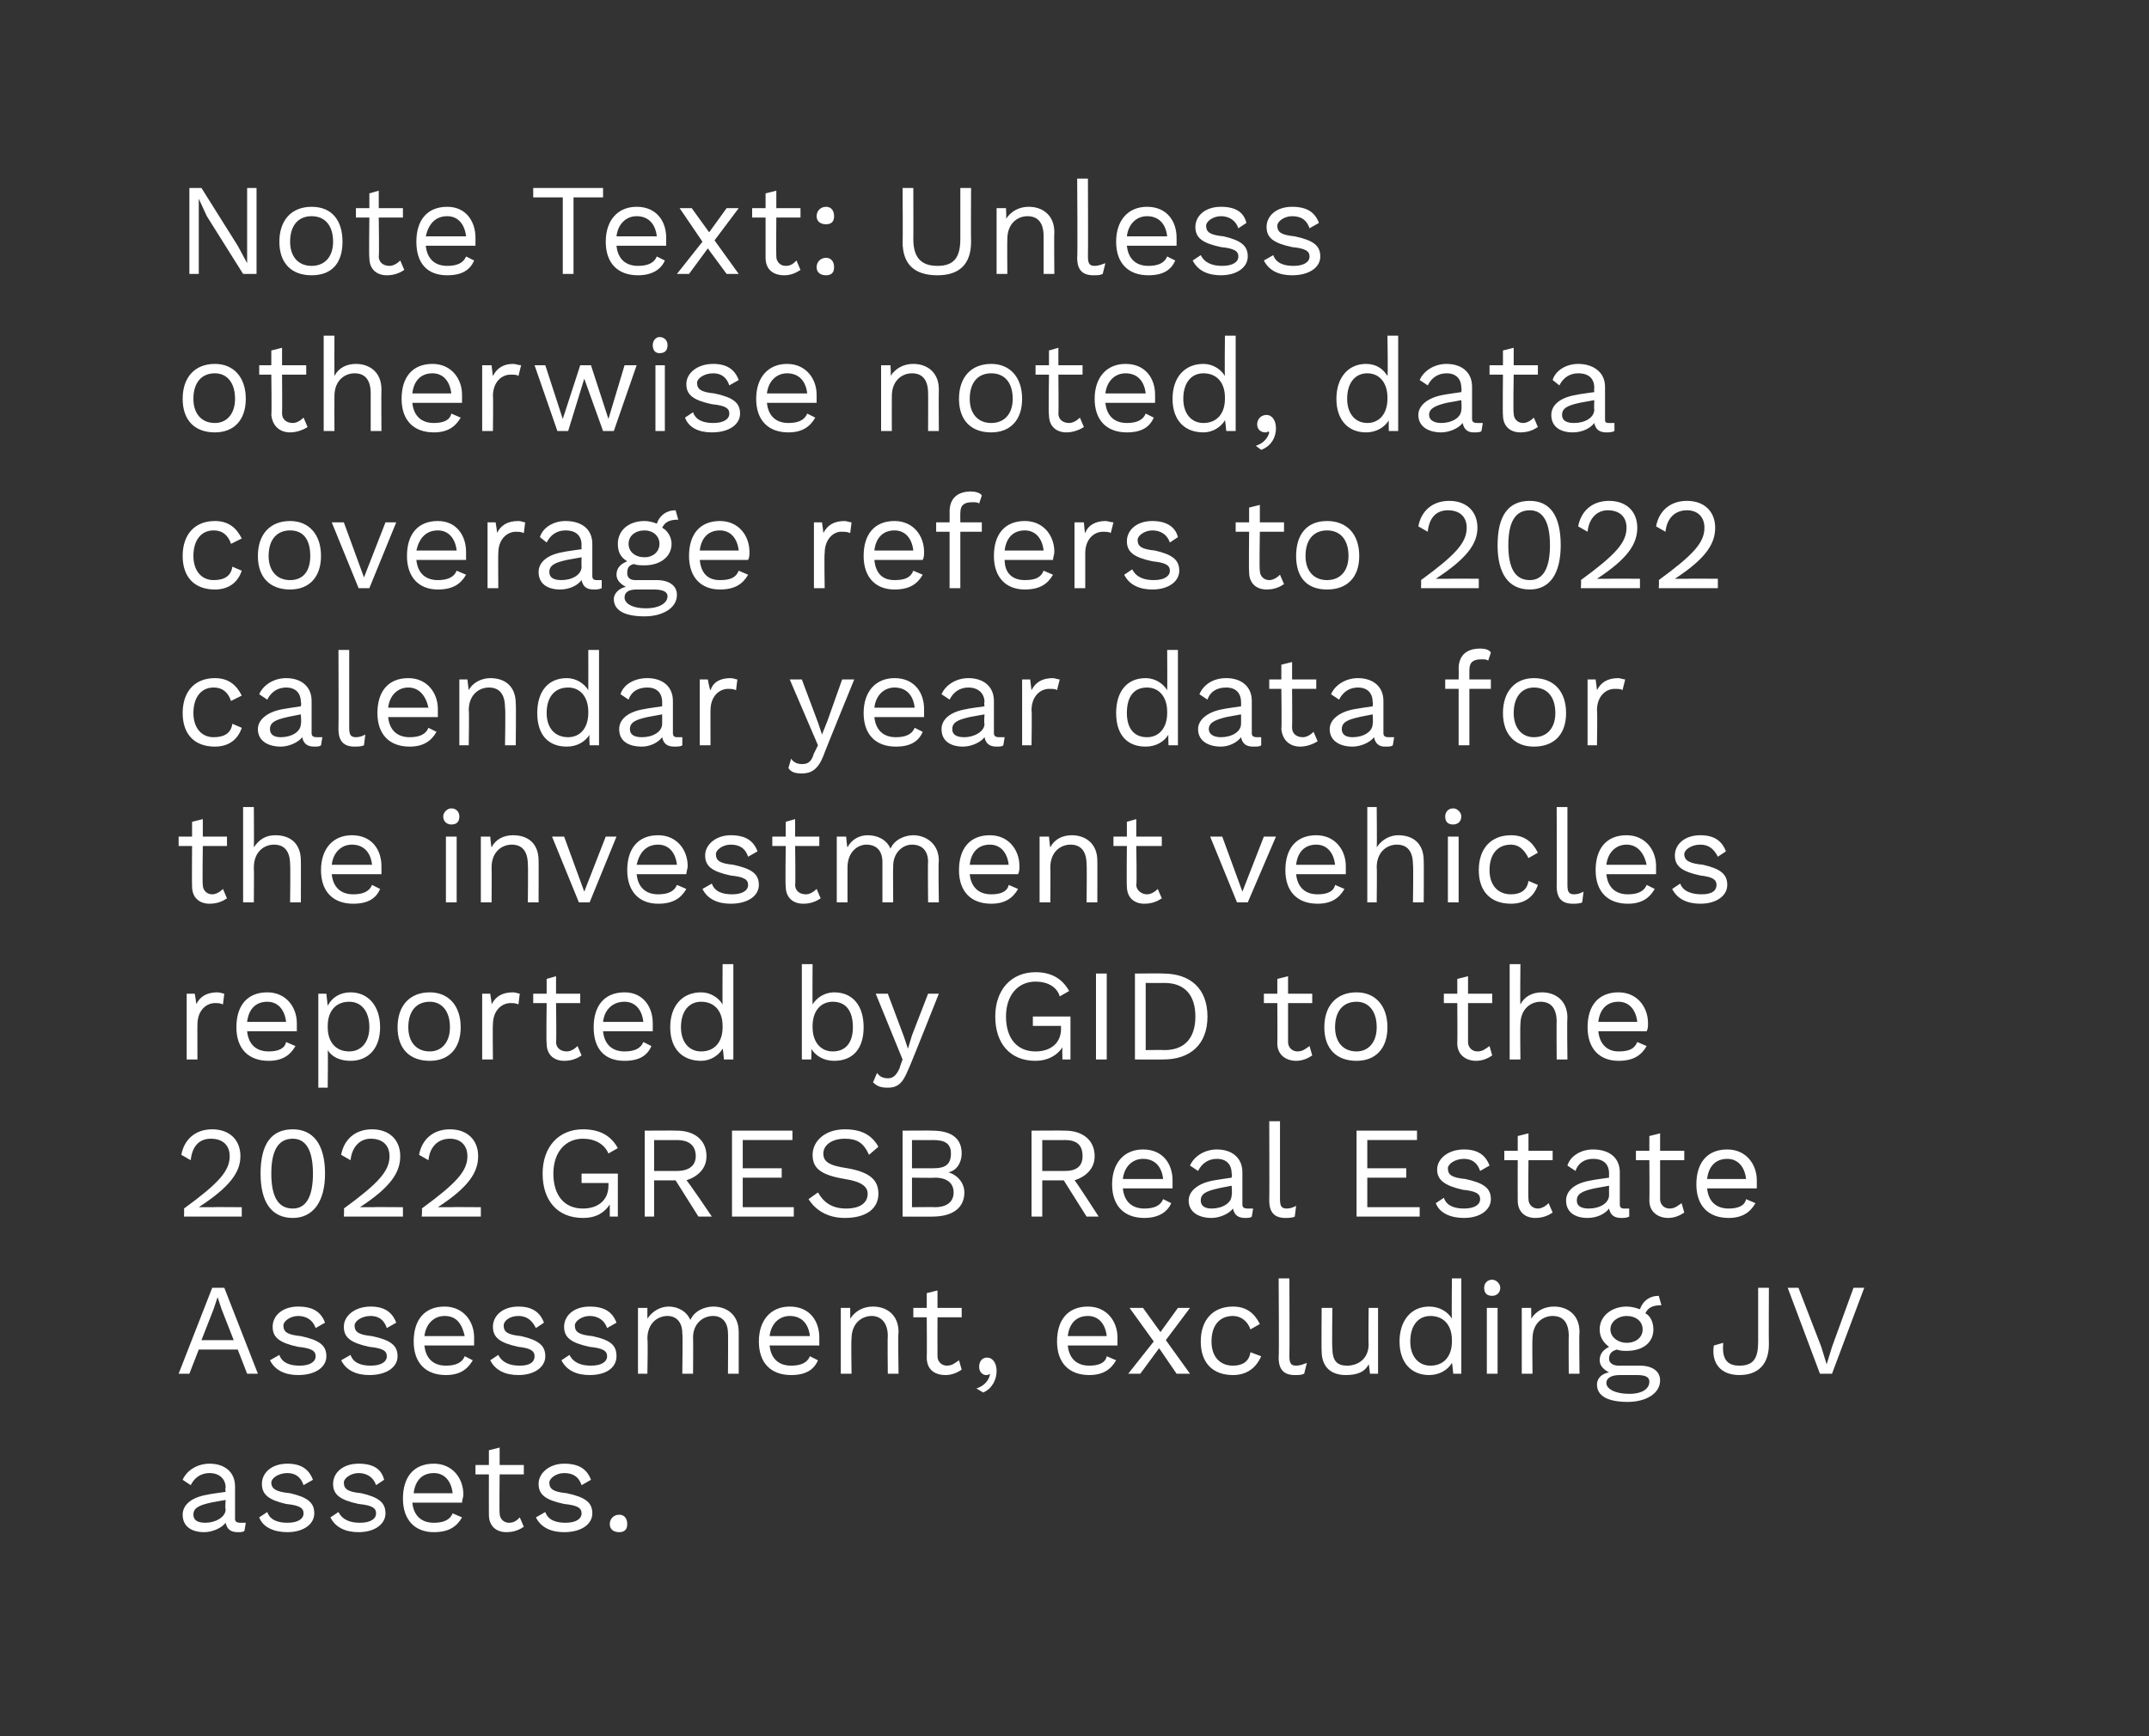
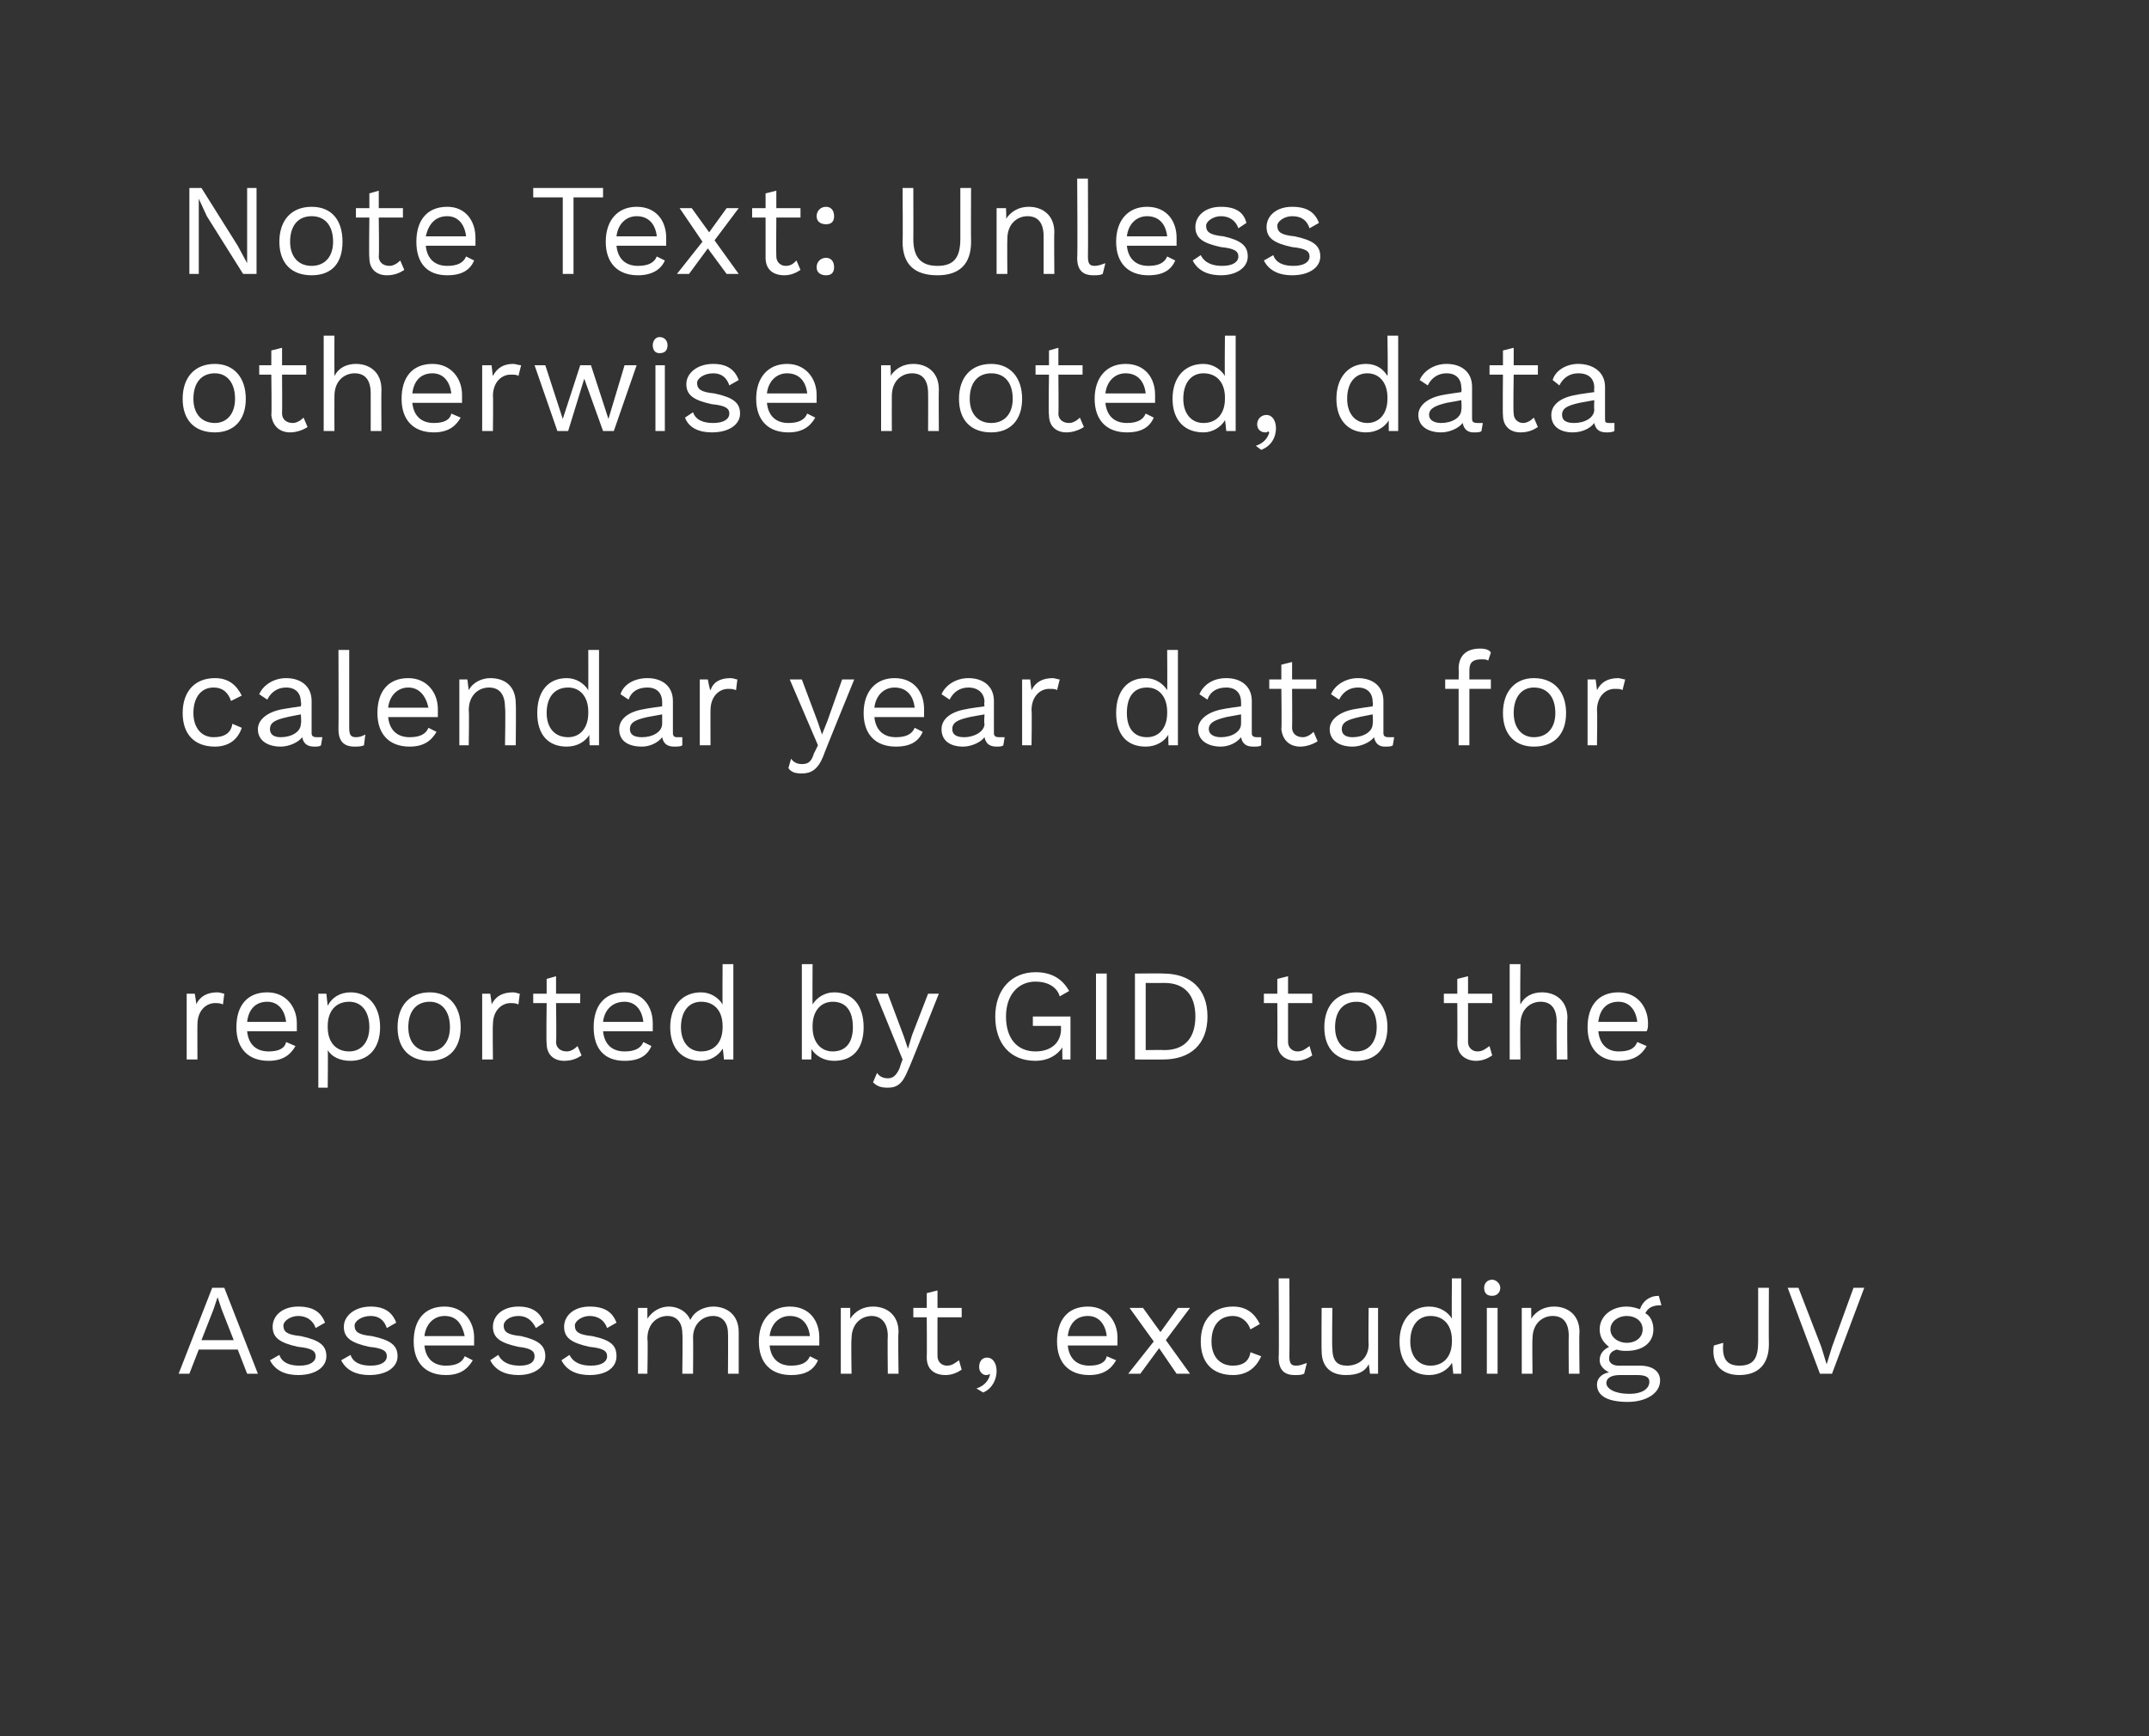
<svg xmlns="http://www.w3.org/2000/svg" version="1.1" width="160px" height="129.3px" viewBox="0 0 160 129.3">
  <rect x="0" y="0" width="160" height="129.3" fill="#333333" stroke="none" />
  <desc>Note Text: Unless otherwise noted, data coverage refers to 2022 calendar year data for the investment vehicles report...</desc>
  <defs />
  <g id="Polygon31385">
-     <path d="m18.3 113.4c0 0-.1.6-.1.6c-.1.1-.3.1-.5.1c-.5 0-.8-.2-.9-.7c-.3.4-1 .7-1.6.7c-.9 0-1.6-.4-1.6-1.3c0-.7.6-1.3 1.9-1.5c-.04-.02 1.3-.2 1.3-.2c0 0-.05-.31 0-.3c0-.7-.5-1.1-1.2-1.1c-.6 0-1.1.3-1.4.9c0 0-.6-.4-.6-.4c.3-.7 1.1-1.2 2-1.2c1.1 0 1.9.6 1.9 1.7c0 0 0 2.4 0 2.4c0 .2.1.3.4.3c.1 0 .3 0 .4 0zm-1.5-1c-.05-.03 0-.7 0-.7c0 0-1.14.2-1.1.2c-.9.2-1.3.4-1.3.9c0 .4.3.6.9.6c.7 0 1.5-.4 1.5-1zm2.5.6c0 0 .6-.4.6-.4c.2.6.8.8 1.5.8c.8 0 1.2-.3 1.2-.7c0-.4-.3-.6-1.3-.7c-1.3-.3-1.8-.7-1.8-1.5c0-.8.7-1.5 1.9-1.5c1 0 1.6.4 1.9 1.2c0 0-.7.4-.7.4c-.2-.6-.6-.9-1.2-.9c-.7 0-1.2.4-1.2.7c0 .5.4.7 1.4.8c1.3.3 1.8.7 1.8 1.5c0 .8-.8 1.4-2 1.4c-.9 0-1.8-.3-2.1-1.1zm5.3 0c0 0 .6-.4.6-.4c.3.6.9.8 1.6.8c.8 0 1.2-.3 1.2-.7c0-.4-.3-.6-1.3-.7c-1.4-.3-1.9-.7-1.9-1.5c0-.8.7-1.5 1.9-1.5c1.1 0 1.7.4 1.9 1.2c0 0-.6.4-.6.4c-.2-.6-.7-.9-1.3-.9c-.6 0-1.1.4-1.1.7c0 .5.3.7 1.3.8c1.3.3 1.8.7 1.8 1.5c0 .8-.8 1.4-2 1.4c-.9 0-1.7-.3-2.1-1.1zm9.8-1.1c0 0-3.7 0-3.7 0c.1 1 .7 1.5 1.6 1.5c.7 0 1.2-.2 1.4-.7c0 0 .7.3.7.3c-.4.7-1 1.1-2.1 1.1c-1.4 0-2.3-.9-2.3-2.5c0-1.6.8-2.6 2.3-2.6c1.4 0 2.2 1.1 2.2 2.3c0 .2-.1.4-.1.6zm-3.6-.7c0 0 2.9 0 2.9 0c-.1-.9-.6-1.5-1.4-1.5c-.9 0-1.4.6-1.5 1.5zm8.2 2.5c-.3.2-.7.4-1.3.4c-.7 0-1.3-.4-1.3-1.3c-.01 0 0-3 0-3l-1 0l0-.7l1 0l0-1.1l.8-.2l0 1.3l1.8 0l0 .7l-1.8 0c0 0-.03 2.86 0 2.9c0 .4.3.7.7.7c.4 0 .6-.2.8-.4c0 0 .3.7.3.7zm.9-.7c0 0 .7-.4.7-.4c.2.6.8.8 1.5.8c.8 0 1.2-.3 1.2-.7c0-.4-.3-.6-1.3-.7c-1.4-.3-1.9-.7-1.9-1.5c0-.8.8-1.5 1.9-1.5c1.1 0 1.7.4 2 1.2c0 0-.7.4-.7.4c-.2-.6-.6-.9-1.3-.9c-.6 0-1.1.4-1.1.7c0 .5.3.7 1.3.8c1.4.3 1.9.7 1.9 1.5c0 .8-.8 1.4-2.1 1.4c-.9 0-1.7-.3-2.1-1.1zm6.8.5c0 .4-.2.6-.6.6c-.4 0-.7-.2-.7-.6c0-.4.3-.7.7-.7c.4 0 .6.3.6.7z" stroke="none" fill="#fff" />
-   </g>
+     </g>
  <g id="Polygon31384">
    <path d="m17.7 100.5l-2.9 0l-.7 1.8l-.8 0l2.5-6.4l.9 0l2.5 6.4l-.8 0l-.7-1.8zm-.3-.7l-.9-2.3l-.3-.9l0 0l-.3.9l-.9 2.3l2.4 0zm2.7 1.5c0 0 .7-.4.7-.4c.2.6.8.8 1.5.8c.8 0 1.2-.3 1.2-.7c0-.4-.3-.6-1.3-.7c-1.4-.3-1.9-.7-1.9-1.5c0-.8.7-1.5 1.9-1.5c1.1 0 1.7.4 2 1.2c0 0-.7.4-.7.4c-.2-.6-.7-.9-1.3-.9c-.6 0-1.1.4-1.1.7c0 .5.3.7 1.3.8c1.4.3 1.9.7 1.9 1.5c0 .8-.8 1.4-2.1 1.4c-.9 0-1.7-.3-2.1-1.1zm5.3 0c0 0 .7-.4.7-.4c.2.6.8.8 1.5.8c.8 0 1.2-.3 1.2-.7c0-.4-.3-.6-1.3-.7c-1.4-.3-1.9-.7-1.9-1.5c0-.8.8-1.5 2-1.5c1 0 1.6.4 1.9 1.2c0 0-.7.4-.7.4c-.2-.6-.6-.9-1.2-.9c-.7 0-1.2.4-1.2.7c0 .5.3.7 1.3.8c1.4.3 1.9.7 1.9 1.5c0 .8-.8 1.4-2.1 1.4c-.9 0-1.7-.3-2.1-1.1zm9.9-1.1c0 0-3.7 0-3.7 0c.1 1 .7 1.5 1.6 1.5c.7 0 1.2-.2 1.4-.7c0 0 .6.3.6.3c-.4.7-1 1.1-2 1.1c-1.5 0-2.4-.9-2.4-2.5c0-1.6.8-2.6 2.3-2.6c1.4 0 2.2 1.1 2.2 2.3c0 .2 0 .4 0 .6zm-3.7-.7c0 0 3 0 3 0c-.2-.9-.6-1.5-1.5-1.5c-.8 0-1.4.6-1.5 1.5zm4.9 1.8c0 0 .6-.4.6-.4c.3.6.9.8 1.6.8c.8 0 1.1-.3 1.1-.7c0-.4-.3-.6-1.2-.7c-1.4-.3-1.9-.7-1.9-1.5c0-.8.7-1.5 1.9-1.5c1 0 1.6.4 1.9 1.2c0 0-.6.4-.6.4c-.3-.6-.7-.9-1.3-.9c-.7 0-1.1.4-1.1.7c0 .5.3.7 1.3.8c1.3.3 1.8.7 1.8 1.5c0 .8-.8 1.4-2 1.4c-.9 0-1.7-.3-2.1-1.1zm5.3 0c0 0 .6-.4.6-.4c.3.6.9.8 1.6.8c.8 0 1.2-.3 1.2-.7c0-.4-.3-.6-1.3-.7c-1.4-.3-1.9-.7-1.9-1.5c0-.8.7-1.5 1.9-1.5c1.1 0 1.7.4 2 1.2c0 0-.7.4-.7.4c-.2-.6-.7-.9-1.3-.9c-.6 0-1.1.4-1.1.7c0 .5.3.7 1.3.8c1.4.3 1.8.7 1.8 1.5c0 .8-.7 1.4-2 1.4c-.9 0-1.7-.3-2.1-1.1zm13.2-2.1c0-.01 0 3.1 0 3.1l-.8 0c0 0 .02-3.03 0-3c0-.9-.5-1.3-1.1-1.3c-.8 0-1.5.6-1.5 1.6c.02.04 0 2.7 0 2.7l-.8 0c0 0 .04-3.03 0-3c0-.9-.5-1.3-1.1-1.3c-.7 0-1.5.5-1.5 1.7c.05.01 0 2.6 0 2.6l-.7 0l0-4.9l.7 0c0 0 0 .79 0 .8c.4-.6 1-.9 1.6-.9c.6 0 1.3.3 1.6 1c.3-.7 1.1-1 1.7-1c1 0 1.9.6 1.9 1.9zm6 1c0 0-3.7 0-3.7 0c.1 1 .7 1.5 1.6 1.5c.7 0 1.2-.2 1.4-.7c0 0 .6.3.6.3c-.3.7-.9 1.1-2 1.1c-1.5 0-2.4-.9-2.4-2.5c0-1.6.9-2.6 2.3-2.6c1.5 0 2.2 1.1 2.2 2.3c0 .2 0 .4 0 .6zm-3.7-.7c0 0 3 0 3 0c-.1-.9-.6-1.5-1.5-1.5c-.8 0-1.4.6-1.5 1.5zm9.6-.3c-.05-.01 0 3.1 0 3.1l-.8 0c0 0-.03-2.84 0-2.8c0-1.1-.6-1.5-1.2-1.5c-.7 0-1.5.5-1.5 1.7c-.04.02 0 2.6 0 2.6l-.8 0l0-4.9l.7 0c0 0 .01.79 0 .8c.4-.6 1-.9 1.7-.9c1 0 1.9.6 1.9 1.9zm4.7 2.8c-.3.2-.7.4-1.2.4c-.8 0-1.4-.4-1.4-1.3c.02 0 0-3 0-3l-1 0l0-.7l1 0l0-1.1l.8-.2l0 1.3l1.8 0l0 .7l-1.8 0c0 0-.01 2.86 0 2.9c0 .4.3.7.7.7c.4 0 .6-.2.9-.4c0 0 .2.7.2.7zm2.6.1c0 .6-.3 1.3-1 1.6c0 0-.5-.3-.5-.3c.6-.2.9-.6 1-1c0 0 0-.1 0-.1c-.1.1-.2.1-.3.1c-.2 0-.5-.2-.5-.6c0-.4.2-.7.6-.7c.4 0 .7.4.7 1zm9-1.9c0 0-3.7 0-3.7 0c.1 1 .7 1.5 1.6 1.5c.7 0 1.2-.2 1.3-.7c0 0 .7.3.7.3c-.4.7-1 1.1-2 1.1c-1.5 0-2.4-.9-2.4-2.5c0-1.6.8-2.6 2.3-2.6c1.4 0 2.2 1.1 2.2 2.3c0 .2 0 .4 0 .6zm-3.7-.7c0 0 2.9 0 2.9 0c-.1-.9-.6-1.5-1.4-1.5c-.9 0-1.4.6-1.5 1.5zm8.1 2.8l-1.3-1.9l-1.4 1.9l-.9 0l1.9-2.4l-1.8-2.5l1 0l1.3 1.8l1.3-1.8l.9 0l-1.8 2.4l1.8 2.5l-1 0zm6.2-3.7c0 0-.7.4-.7.4c-.2-.6-.7-1-1.3-1c-1 0-1.6.7-1.6 1.9c0 1.1.6 1.8 1.6 1.8c.7 0 1.2-.3 1.3-1c0 0 .8.3.8.3c-.4.9-1.1 1.4-2.1 1.4c-1.5 0-2.4-.9-2.4-2.5c0-1.6.9-2.6 2.4-2.6c1 0 1.6.5 2 1.3zm2.2 2.4c0 .5.1.7.5.7c.3 0 .5-.1.8-.2c0 0-.2.8-.2.8c-.2.1-.4.1-.7.1c-.8 0-1.2-.4-1.2-1.3c.04 0 0-5.9 0-5.9l.8 0c0 0 .02 5.8 0 5.8zm6.6-3.6l0 4.9l-.6 0c0 0-.08-.73-.1-.7c-.3.6-.9.8-1.7.8c-1 0-1.8-.5-1.8-1.8c-.02.02 0-3.2 0-3.2l.8 0c0 0-.04 3.02 0 3c0 1 .4 1.3 1.1 1.3c.8 0 1.6-.5 1.6-1.6c-.03-.01 0-2.7 0-2.7l.7 0zm6.2-2.2l0 7.1l-.6 0c0 0-.08-.84-.1-.8c-.3.5-.9.9-1.7.9c-1.3 0-2.2-.9-2.2-2.5c0-1.6.9-2.6 2.2-2.6c.8 0 1.4.4 1.7.9c-.03-.01 0-3 0-3l.7 0zm-.7 4.7c0 0 0-.1 0-.1c0-1.1-.6-1.8-1.6-1.8c-.9 0-1.5.7-1.5 1.9c0 1.1.6 1.8 1.5 1.8c1 0 1.6-.7 1.6-1.8zm2.4-4c0-.3.2-.6.6-.6c.3 0 .6.3.6.6c0 .4-.3.6-.6.6c-.4 0-.6-.2-.6-.6zm1 6.4l-.8 0l0-4.9l.8 0l0 4.9zm6.1-3.1c-.04-.01 0 3.1 0 3.1l-.8 0c0 0-.02-2.84 0-2.8c0-1.1-.5-1.5-1.2-1.5c-.7 0-1.5.5-1.5 1.7c-.03.02 0 2.6 0 2.6l-.8 0l0-4.9l.7 0c0 0 .02.79 0 .8c.4-.6 1-.9 1.7-.9c1 0 1.9.6 1.9 1.9zm6 3.6c0 1-1.1 1.6-2.4 1.6c-1.6 0-2.3-.5-2.3-1.3c0-.4.3-.8.9-.9c-.4-.2-.7-.5-.7-.9c0-.5.3-.8.7-1c-.4-.3-.7-.7-.7-1.3c0-1 .9-1.7 2-1.7c.4 0 .7.1 1 .2c.2-.6.7-1 1.4-1c0 0 .2.7.2.7c-.7 0-1 .2-1.2.6c.4.2.6.7.6 1.2c0 1-.8 1.6-2 1.6c-.2 0-.5 0-.7-.1c-.4.1-.6.3-.6.7c0 .3.3.5.7.5c0 0 1.6 0 1.6 0c.9 0 1.5.4 1.5 1.1zm-3.7-3.8c0 .6.6 1 1.2 1c.7 0 1.2-.4 1.2-1c0-.6-.5-1-1.2-1c-.6 0-1.2.4-1.2 1zm2.9 3.9c0-.3-.2-.5-.9-.5c0 0-1.3 0-1.3 0c-.6 0-1 .2-1 .6c0 .4.6.8 1.7.8c1 0 1.5-.4 1.5-.9zm8.9-2.8c0 1.5-.8 2.3-2.2 2.3c-1.4 0-2.1-.9-1.9-2.2c0 0 .7-.2.7-.2c-.1 1.1.2 1.7 1.2 1.7c1.1 0 1.4-.6 1.4-1.8c0 .01 0-4 0-4l.8 0c0 0-.02 4.21 0 4.2zm4.7 2.2l-.9 0l-2.4-6.4l.8 0l1.7 4.4l.4 1.3l.4-1.3l1.6-4.4l.8 0l-2.4 6.4z" stroke="none" fill="#fff" />
  </g>
  <g id="Polygon31383">
-     <path d="m13.7 90c2.6-1.9 3.4-2.8 3.4-3.9c0-.8-.5-1.3-1.4-1.3c-.9 0-1.4.6-1.5 1.6c0 0-.7-.4-.7-.4c.2-1.1 1-1.9 2.3-1.9c1.3 0 2.1.8 2.1 2c0 1.2-.8 2.3-3.1 3.8c0 0 0 0 0 0c.2 0 .8 0 1 0c0-.02 2.2 0 2.2 0l0 .7l-4.3 0c0 0 .02-.62 0-.6zm5.7-2.6c0-2.2.8-3.3 2.4-3.3c1.5 0 2.4 1.1 2.4 3.3c0 2.1-.9 3.3-2.4 3.3c-1.6 0-2.4-1.2-2.4-3.3zm3.9 0c0-1.7-.5-2.6-1.5-2.6c-1.1 0-1.6.9-1.6 2.6c0 1.7.5 2.6 1.6 2.6c1 0 1.5-.9 1.5-2.6zm2.3 2.6c2.6-1.9 3.4-2.8 3.4-3.9c0-.8-.5-1.3-1.4-1.3c-.8 0-1.4.6-1.5 1.6c0 0-.7-.4-.7-.4c.2-1.1 1-1.9 2.3-1.9c1.3 0 2.1.8 2.1 2c0 1.2-.7 2.3-3 3.8c0 0 0 0 0 0c.2 0 .7 0 .9 0c.02-.02 2.3 0 2.3 0l0 .7l-4.4 0c0 0 .04-.62 0-.6zm5.8 0c2.6-1.9 3.4-2.8 3.4-3.9c0-.8-.5-1.3-1.3-1.3c-.9 0-1.5.6-1.6 1.6c0 0-.7-.4-.7-.4c.2-1.1 1-1.9 2.3-1.9c1.3 0 2.1.8 2.1 2c0 1.2-.7 2.3-3 3.8c0 0 0 0 0 0c.2 0 .7 0 .9 0c.02-.02 2.3 0 2.3 0l0 .7l-4.4 0c0 0 .05-.62 0-.6zm14.6-2.6l0 3.2l-.6 0c0 0 0-.86 0-.9c-.4.6-1 1-2 1c-1.9 0-3-1.3-3-3.3c0-2 1.2-3.3 3-3.3c1.3 0 2.1.5 2.6 1.4c0 0-.7.4-.7.4c-.3-.7-1-1.1-1.9-1.1c-1.3 0-2.2 1-2.2 2.6c0 1.6.8 2.6 2.2 2.6c1.1 0 1.9-.6 1.9-1.7c.01.02 0-.2 0-.2l-2 0l0-.7l2.7 0zm4.3.5l-1.6 0l0 2.7l-.7 0l0-6.4c0 0 2.4-.02 2.4 0c1.3 0 2.2.7 2.2 1.9c0 .9-.6 1.5-1.5 1.8c.05-.05 1.9 2.7 1.9 2.7l-1 0l-1.7-2.7zm-1.6-.7c0 0 1.69.01 1.7 0c.9 0 1.4-.4 1.4-1.1c0-.8-.5-1.2-1.4-1.2c-.01.01-1.7 0-1.7 0l0 2.3zm10.4 2.7l0 .7l-4.6 0l0-6.4l4.5 0l0 .7l-3.7 0l0 2.1l2.9 0l0 .7l-2.9 0l0 2.2l3.8 0zm6.3-4.5c0 0-.7.6-.7.6c-.4-.9-.9-1.2-1.8-1.2c-1 0-1.6.5-1.6 1.1c0 .6.4.9 1.8 1.1c1.7.3 2.3.9 2.3 1.9c0 1.1-.9 1.8-2.5 1.8c-1.3 0-2.2-.6-2.7-1.4c0 0 .7-.5.7-.5c.4.7 1 1.2 2.1 1.2c1 0 1.6-.4 1.6-1.1c0-.5-.4-.9-1.7-1.1c-1.8-.3-2.4-.8-2.4-1.8c0-1 .9-1.9 2.4-1.9c1.2 0 2 .4 2.5 1.3zm1.8-1.2c0 0 2.24-.02 2.2 0c1.6 0 2.2.7 2.2 1.7c0 .7-.4 1.3-1 1.4c0 0 0 0 0 0c.7.2 1.2.8 1.2 1.5c0 1.1-.8 1.8-2.4 1.8c.03.01-2.2 0-2.2 0l0-6.4zm2.3 2.8c.9 0 1.3-.3 1.3-1.1c0-.7-.4-1-1.3-1c-.05.01-1.6 0-1.6 0l0 2.1c0 0 1.55 0 1.6 0zm.1 2.9c.9 0 1.4-.4 1.4-1.1c0-.7-.5-1.1-1.4-1.1c.02.03-1.7 0-1.7 0l0 2.2c0 0 1.72-.02 1.7 0zm9.6-2l-1.6 0l0 2.7l-.8 0l0-6.4c0 0 2.48-.02 2.5 0c1.3 0 2.2.7 2.2 1.9c0 .9-.6 1.5-1.5 1.8c.03-.05 1.8 2.7 1.8 2.7l-.9 0l-1.7-2.7zm-1.6-.7c0 0 1.67.01 1.7 0c.9 0 1.3-.4 1.3-1.1c0-.8-.4-1.2-1.3-1.2c-.03.01-1.7 0-1.7 0l0 2.3zm9.7 1.3c0 0-3.7 0-3.7 0c.1 1 .7 1.5 1.6 1.5c.7 0 1.2-.2 1.4-.7c0 0 .6.3.6.3c-.3.7-1 1.1-2 1.1c-1.5 0-2.4-.9-2.4-2.5c0-1.6.9-2.6 2.3-2.6c1.5 0 2.2 1.1 2.2 2.3c0 .2 0 .4 0 .6zm-3.7-.7c0 0 3 0 3 0c-.1-.9-.6-1.5-1.5-1.5c-.8 0-1.4.6-1.5 1.5zm9.7 2.2c0 0-.1.6-.1.6c-.1.1-.3.1-.5.1c-.5 0-.8-.2-.9-.7c-.3.4-1 .7-1.6.7c-.9 0-1.7-.4-1.7-1.3c0-.7.7-1.3 1.9-1.5c.05-.02 1.3-.2 1.3-.2c0 0 .05-.31 0-.3c0-.7-.4-1.1-1.1-1.1c-.6 0-1.1.3-1.4.9c0 0-.6-.4-.6-.4c.3-.7 1.1-1.2 2-1.2c1.1 0 1.9.6 1.9 1.7c0 0 0 2.4 0 2.4c0 .2.1.3.4.3c.1 0 .3 0 .4 0zm-1.6-1c.05-.03 0-.7 0-.7c0 0-1.05.2-1 .2c-.9.2-1.3.4-1.3.9c0 .4.3.6.8.6c.8 0 1.5-.4 1.5-1zm3.6.3c0 .5.1.7.5.7c.3 0 .5-.1.7-.2c0 0-.1.8-.1.8c-.2.1-.5.1-.7.1c-.8 0-1.2-.4-1.2-1.3c.02 0 0-5.9 0-5.9l.8 0c0 0 0 5.8 0 5.8zm10.4.6l0 .7l-4.7 0l0-6.4l4.5 0l0 .7l-3.7 0l0 2.1l2.9 0l0 .7l-2.9 0l0 2.2l3.9 0zm1.2-.3c0 0 .6-.4.6-.4c.2.6.8.8 1.5.8c.8 0 1.2-.3 1.2-.7c0-.4-.3-.6-1.3-.7c-1.3-.3-1.9-.7-1.9-1.5c0-.8.8-1.5 2-1.5c1 0 1.6.4 1.9 1.2c0 0-.7.4-.7.4c-.2-.6-.6-.9-1.2-.9c-.7 0-1.2.4-1.2.7c0 .5.3.7 1.3.8c1.4.3 1.9.7 1.9 1.5c0 .8-.8 1.4-2 1.4c-.9 0-1.8-.3-2.1-1.1zm8.7.7c-.3.2-.7.4-1.3.4c-.7 0-1.3-.4-1.3-1.3c-.01 0 0-3 0-3l-1 0l0-.7l1 0l0-1.1l.8-.2l0 1.3l1.8 0l0 .7l-1.8 0c0 0-.03 2.86 0 2.9c0 .4.3.7.7.7c.3 0 .6-.2.8-.4c0 0 .3.7.3.7zm5.7-.3c0 0 0 .6 0 .6c-.2.1-.4.1-.6.1c-.5 0-.8-.2-.9-.7c-.3.4-.9.7-1.6.7c-.9 0-1.6-.4-1.6-1.3c0-.7.6-1.3 1.9-1.5c-.01-.02 1.3-.2 1.3-.2c0 0-.01-.31 0-.3c0-.7-.4-1.1-1.2-1.1c-.6 0-1.1.3-1.3.9c0 0-.6-.4-.6-.4c.2-.7 1-1.2 1.9-1.2c1.2 0 2 .6 2 1.7c0 0 0 2.4 0 2.4c0 .2.1.3.3.3c.2 0 .3 0 .4 0zm-1.5-1c-.01-.03 0-.7 0-.7c0 0-1.1.2-1.1.2c-.9.2-1.3.4-1.3.9c0 .4.3.6.9.6c.8 0 1.5-.4 1.5-1zm5.6 1.3c-.3.2-.7.4-1.2.4c-.7 0-1.4-.4-1.4-1.3c.02 0 0-3 0-3l-1 0l0-.7l1 0l0-1.1l.8-.2l0 1.3l1.8 0l0 .7l-1.8 0c0 0 0 2.86 0 2.9c0 .4.3.7.7.7c.4 0 .6-.2.9-.4c0 0 .2.7.2.7zm5.4-1.8c0 0-3.7 0-3.7 0c.1 1 .7 1.5 1.6 1.5c.7 0 1.2-.2 1.3-.7c0 0 .7.3.7.3c-.4.7-1 1.1-2 1.1c-1.5 0-2.4-.9-2.4-2.5c0-1.6.8-2.6 2.3-2.6c1.4 0 2.2 1.1 2.2 2.3c0 .2 0 .4 0 .6zm-3.7-.7c0 0 2.9 0 2.9 0c-.1-.9-.6-1.5-1.4-1.5c-.9 0-1.4.6-1.5 1.5z" stroke="none" fill="#fff" />
-   </g>
+     </g>
  <g id="Polygon31382">
    <path d="m16.7 74c0 0-.1.8-.1.8c-.2-.1-.4-.1-.6-.1c-.6 0-1.3.5-1.3 1.6c-.01-.02 0 2.6 0 2.6l-.8 0l0-4.9l.6 0c0 0 .15.83.1.8c.3-.6.8-.9 1.6-.9c.2 0 .4.1.5.1zm5.4 2.8c0 0-3.7 0-3.7 0c.1 1 .7 1.5 1.6 1.5c.7 0 1.2-.2 1.3-.7c0 0 .7.3.7.3c-.4.7-1 1.1-2 1.1c-1.5 0-2.4-.9-2.4-2.5c0-1.6.8-2.6 2.3-2.6c1.4 0 2.2 1.1 2.2 2.3c0 .2 0 .4 0 .6zm-3.7-.7c0 0 2.9 0 2.9 0c-.1-.9-.6-1.5-1.4-1.5c-.9 0-1.4.6-1.5 1.5zm9.9.4c0 1.6-.9 2.5-2.2 2.5c-.8 0-1.4-.3-1.7-.8c.03-.05 0 2.8 0 2.8l-.7 0l0-7l.6 0c0 0 .09.88.1.9c.3-.6.9-1 1.7-1c1.3 0 2.2 1 2.2 2.6zm-.8 0c0-1.2-.6-1.9-1.5-1.9c-1 0-1.6.7-1.6 1.8c0 0 0 .1 0 .1c0 1.1.6 1.8 1.6 1.8c.9 0 1.5-.7 1.5-1.8zm6.8 0c0 1.6-.9 2.5-2.3 2.5c-1.5 0-2.4-.9-2.4-2.5c0-1.6.9-2.6 2.4-2.6c1.4 0 2.3 1 2.3 2.6zm-3.9 0c0 1.1.6 1.8 1.6 1.8c.9 0 1.5-.7 1.5-1.8c0-1.2-.6-1.9-1.5-1.9c-1 0-1.6.7-1.6 1.9zm8.3-2.5c0 0-.1.8-.1.8c-.2-.1-.4-.1-.6-.1c-.6 0-1.3.5-1.3 1.6c-.03-.02 0 2.6 0 2.6l-.8 0l0-4.9l.6 0c0 0 .13.83.1.8c.3-.6.8-.9 1.6-.9c.2 0 .4.1.5.1zm4.6 4.6c-.3.2-.7.4-1.3.4c-.7 0-1.3-.4-1.3-1.3c-.04 0 0-3 0-3l-1 0l0-.7l1 0l0-1.1l.7-.2l0 1.3l1.8 0l0 .7l-1.8 0c0 0 .04 2.86 0 2.9c0 .4.3.7.8.7c.3 0 .6-.2.8-.4c0 0 .3.7.3.7zm5.3-1.8c0 0-3.7 0-3.7 0c.1 1 .7 1.5 1.6 1.5c.7 0 1.2-.2 1.4-.7c0 0 .6.3.6.3c-.3.7-.9 1.1-2 1.1c-1.5 0-2.3-.9-2.3-2.5c0-1.6.8-2.6 2.3-2.6c1.4 0 2.1 1.1 2.1 2.3c0 .2 0 .4 0 .6zm-3.7-.7c0 0 3 0 3 0c-.1-.9-.6-1.5-1.4-1.5c-.9 0-1.5.6-1.6 1.5zm9.7-4.3l0 7.1l-.7 0c0 0-.07-.84-.1-.8c-.3.5-.9.9-1.6.9c-1.4 0-2.3-.9-2.3-2.5c0-1.6.9-2.6 2.3-2.6c.7 0 1.3.4 1.6.9c-.02-.01 0-3 0-3l.8 0zm-.8 4.7c0 0 0-.1 0-.1c0-1.1-.6-1.8-1.6-1.8c-.9 0-1.5.7-1.5 1.9c0 1.1.6 1.8 1.5 1.8c1 0 1.6-.7 1.6-1.8zm10.5 0c0 1.6-.8 2.5-2.2 2.5c-.8 0-1.4-.4-1.7-.9c.03-.04 0 .8 0 .8l-.7 0l0-7.1l.8 0c0 0-.02 2.99 0 3c.3-.5.9-.9 1.6-.9c1.4 0 2.2 1 2.2 2.6zm-.8 0c0-1.2-.5-1.9-1.5-1.9c-.9 0-1.5.7-1.5 1.8c0 0 0 .1 0 .1c0 1.1.6 1.8 1.5 1.8c1 0 1.5-.7 1.5-1.8zm4.1 3.2c-.4 1-.8 1.3-1.5 1.3c-.5 0-.8-.1-1.1-.4c0 0 .3-.7.3-.7c.2.3.5.4.8.4c.3 0 .6-.1.9-.8c-.04.03.2-.6.2-.6l-2-4.9l.9 0l1.2 3.2l.3.9l.3-1l1.2-3.1l.8 0c0 0-2.27 5.73-2.3 5.7zm12.1-4l0 3.2l-.6 0c0 0-.02-.86 0-.9c-.4.6-1.1 1-2 1c-1.9 0-3-1.3-3-3.3c0-2 1.2-3.3 3-3.3c1.2 0 2 .5 2.5 1.4c0 0-.7.4-.7.4c-.2-.7-.9-1.1-1.8-1.1c-1.3 0-2.2 1-2.2 2.6c0 1.6.8 2.6 2.2 2.6c1.1 0 1.9-.6 1.9-1.7c-.02.02 0-.2 0-.2l-2.1 0l0-.7l2.8 0zm2.7 3.2l-.8 0l0-6.4l.8 0l0 6.4zm7.5-3.2c0 2.1-1.3 3.2-3.3 3.2c.02.01-2.1 0-2.1 0l0-6.4c0 0 2.12-.02 2.1 0c2 0 3.3 1.1 3.3 3.2zm-.9 0c0-1.6-.8-2.5-2.3-2.5c-.01.01-1.4 0-1.4 0l0 5c0 0 1.39-.02 1.4 0c1.5 0 2.3-.9 2.3-2.5zm8.7 2.9c-.3.2-.7.4-1.2.4c-.7 0-1.4-.4-1.4-1.3c.02 0 0-3 0-3l-1 0l0-.7l1 0l0-1.1l.8-.2l0 1.3l1.8 0l0 .7l-1.8 0c0 0 0 2.86 0 2.9c0 .4.3.7.7.7c.4 0 .6-.2.9-.4c0 0 .2.7.2.7zm5.6-2.1c0 1.6-.9 2.5-2.3 2.5c-1.5 0-2.4-.9-2.4-2.5c0-1.6.9-2.6 2.4-2.6c1.4 0 2.3 1 2.3 2.6zm-3.9 0c0 1.1.6 1.8 1.6 1.8c.9 0 1.5-.7 1.5-1.8c0-1.2-.6-1.9-1.5-1.9c-1 0-1.6.7-1.6 1.9zm11.7 2.1c-.3.2-.7.4-1.2.4c-.7 0-1.4-.4-1.4-1.3c.02 0 0-3 0-3l-1 0l0-.7l1 0l0-1.1l.8-.2l0 1.3l1.8 0l0 .7l-1.8 0c0 0 0 2.86 0 2.9c0 .4.3.7.7.7c.4 0 .6-.2.9-.4c0 0 .2.7.2.7zm5.6-2.8c-.04-.01 0 3.1 0 3.1l-.8 0c0 0-.02-2.84 0-2.8c0-1.1-.5-1.5-1.2-1.5c-.7 0-1.5.5-1.5 1.7c-.03.03 0 2.6 0 2.6l-.8 0l0-7.1l.8 0c0 0-.03 2.97 0 3c.3-.6.9-.9 1.6-.9c1 0 1.9.6 1.9 1.9zm5.9 1c0 0-3.6 0-3.6 0c.1 1 .7 1.5 1.5 1.5c.8 0 1.2-.2 1.4-.7c0 0 .7.3.7.3c-.4.7-1 1.1-2.1 1.1c-1.4 0-2.3-.9-2.3-2.5c0-1.6.8-2.6 2.3-2.6c1.4 0 2.2 1.1 2.2 2.3c0 .2 0 .4-.1.6zm-3.6-.7c0 0 2.9 0 2.9 0c-.1-.9-.6-1.5-1.4-1.5c-.9 0-1.4.6-1.5 1.5z" stroke="none" fill="#fff" />
  </g>
  <g id="Polygon31381">
-     <path d="m16.9 66.9c-.3.2-.7.4-1.3.4c-.7 0-1.3-.4-1.3-1.3c-.02 0 0-3 0-3l-1 0l0-.7l1 0l0-1.1l.8-.2l0 1.3l1.8 0l0 .7l-1.8 0c0 0-.04 2.86 0 2.9c0 .4.3.7.7.7c.3 0 .6-.2.8-.4c0 0 .3.7.3.7zm5.5-2.8c.01-.01 0 3.1 0 3.1l-.8 0c0 0 .03-2.84 0-2.8c0-1.1-.5-1.5-1.2-1.5c-.7 0-1.5.5-1.5 1.7c.02.03 0 2.6 0 2.6l-.8 0l0-7.1l.8 0c0 0 .02 2.97 0 3c.4-.6.9-.9 1.6-.9c1.1 0 1.9.6 1.9 1.9zm6 1c0 0-3.7 0-3.7 0c.1 1 .7 1.5 1.6 1.5c.7 0 1.2-.2 1.4-.7c0 0 .6.3.6.3c-.3.7-.9 1.1-2 1.1c-1.5 0-2.4-.9-2.4-2.5c0-1.6.9-2.6 2.3-2.6c1.5 0 2.2 1.1 2.2 2.3c0 .2 0 .4 0 .6zm-3.7-.7c0 0 3 0 3 0c-.1-.9-.6-1.5-1.5-1.5c-.8 0-1.4.6-1.5 1.5zm8.3-3.6c0-.3.3-.6.6-.6c.4 0 .6.3.6.6c0 .4-.2.6-.6.6c-.3 0-.6-.2-.6-.6zm1 6.4l-.8 0l0-4.9l.8 0l0 4.9zm6.1-3.1c.01-.01 0 3.1 0 3.1l-.8 0c0 0 .03-2.84 0-2.8c0-1.1-.5-1.5-1.2-1.5c-.7 0-1.5.5-1.5 1.7c.02.02 0 2.6 0 2.6l-.8 0l0-4.9l.7 0c0 0 .07.79.1.8c.3-.6.9-.9 1.6-.9c1.1 0 1.9.6 1.9 1.9zm5.8-1.8l-2 4.9l-.8 0l-2-4.9l.9 0l1.5 4.1l1.6-4.1l.8 0zm5.2 2.8c0 0-3.7 0-3.7 0c.1 1 .7 1.5 1.6 1.5c.7 0 1.2-.2 1.4-.7c0 0 .7.3.7.3c-.4.7-1 1.1-2.1 1.1c-1.4 0-2.3-.9-2.3-2.5c0-1.6.8-2.6 2.3-2.6c1.4 0 2.2 1.1 2.2 2.3c0 .2-.1.4-.1.6zm-3.7-.7c0 0 3 0 3 0c-.1-.9-.6-1.5-1.4-1.5c-.9 0-1.4.6-1.6 1.5zm4.9 1.8c0 0 .7-.4.7-.4c.2.6.8.8 1.5.8c.8 0 1.2-.3 1.2-.7c0-.4-.3-.6-1.3-.7c-1.4-.3-1.9-.7-1.9-1.5c0-.8.8-1.5 1.9-1.5c1.1 0 1.7.4 2 1.2c0 0-.7.4-.7.4c-.2-.6-.6-.9-1.3-.9c-.6 0-1.1.4-1.1.7c0 .5.3.7 1.3.8c1.4.3 1.9.7 1.9 1.5c0 .8-.8 1.4-2.1 1.4c-.9 0-1.7-.3-2.1-1.1zm8.8.7c-.3.2-.7.4-1.3.4c-.7 0-1.3-.4-1.3-1.3c-.04 0 0-3 0-3l-1 0l0-.7l1 0l0-1.1l.7-.2l0 1.3l1.8 0l0 .7l-1.8 0c0 0 .04 2.86 0 2.9c0 .4.3.7.8.7c.3 0 .6-.2.8-.4c0 0 .3.7.3.7zm8.8-2.8c-.05-.01 0 3.1 0 3.1l-.8 0c0 0-.03-3.03 0-3c0-.9-.5-1.3-1.2-1.3c-.7 0-1.4.6-1.4 1.6c-.02.04 0 2.7 0 2.7l-.8 0c0 0 0-3.03 0-3c0-.9-.5-1.3-1.2-1.3c-.6 0-1.4.5-1.4 1.7c0 .01 0 2.6 0 2.6l-.8 0l0-4.9l.7 0c0 0 .06.79.1.8c.3-.6.9-.9 1.5-.9c.7 0 1.4.3 1.7 1c.3-.7 1.1-1 1.7-1c.9 0 1.9.6 1.9 1.9zm5.9 1c0 0-3.6 0-3.6 0c.1 1 .7 1.5 1.6 1.5c.7 0 1.2-.2 1.3-.7c0 0 .7.3.7.3c-.4.7-1 1.1-2 1.1c-1.5 0-2.4-.9-2.4-2.5c0-1.6.8-2.6 2.3-2.6c1.4 0 2.2 1.1 2.2 2.3c0 .2 0 .4-.1.6zm-3.6-.7c0 0 2.9 0 2.9 0c-.1-.9-.6-1.5-1.4-1.5c-.9 0-1.4.6-1.5 1.5zm9.5-.3c.01-.01 0 3.1 0 3.1l-.8 0c0 0 .03-2.84 0-2.8c0-1.1-.5-1.5-1.2-1.5c-.7 0-1.5.5-1.5 1.7c.02.02 0 2.6 0 2.6l-.8 0l0-4.9l.7 0c0 0 .07.79.1.8c.3-.6.9-.9 1.6-.9c1 0 1.9.6 1.9 1.9zm4.8 2.8c-.3.2-.7.4-1.3.4c-.7 0-1.3-.4-1.3-1.3c-.03 0 0-3 0-3l-1 0l0-.7l1 0l0-1.1l.7-.2l0 1.3l1.9 0l0 .7l-1.9 0c0 0 .05 2.86 0 2.9c0 .4.4.7.8.7c.3 0 .6-.2.8-.4c0 0 .3.7.3.7zm8.5-4.6l-2.1 4.9l-.8 0l-2-4.9l.9 0l1.5 4.1l1.6-4.1l.9 0zm5.2 2.8c0 0-3.7 0-3.7 0c.1 1 .7 1.5 1.6 1.5c.7 0 1.2-.2 1.3-.7c0 0 .7.3.7.3c-.4.7-1 1.1-2 1.1c-1.5 0-2.4-.9-2.4-2.5c0-1.6.8-2.6 2.3-2.6c1.4 0 2.2 1.1 2.2 2.3c0 .2 0 .4 0 .6zm-3.7-.7c0 0 2.9 0 2.9 0c-.1-.9-.6-1.5-1.4-1.5c-.9 0-1.4.6-1.5 1.5zm9.5-.3c.02-.01 0 3.1 0 3.1l-.8 0c0 0 .04-2.84 0-2.8c0-1.1-.5-1.5-1.2-1.5c-.7 0-1.5.5-1.5 1.7c.03.03 0 2.6 0 2.6l-.7 0l0-7.1l.7 0c0 0 .03 2.97 0 3c.4-.6 1-.9 1.6-.9c1.1 0 1.9.6 1.9 1.9zm1.6-3.3c0-.3.2-.6.6-.6c.3 0 .6.3.6.6c0 .4-.3.6-.6.6c-.4 0-.6-.2-.6-.6zm1 6.4l-.8 0l0-4.9l.8 0l0 4.9zm5.9-3.7c0 0-.7.4-.7.4c-.3-.6-.7-1-1.3-1c-1 0-1.6.7-1.6 1.9c0 1.1.6 1.8 1.6 1.8c.7 0 1.2-.3 1.3-1c0 0 .7.3.7.3c-.3.9-1 1.4-2 1.4c-1.5 0-2.4-.9-2.4-2.5c0-1.6.9-2.6 2.4-2.6c1 0 1.6.5 2 1.3zm2.2 2.4c0 .5.1.7.5.7c.3 0 .5-.1.7-.2c0 0-.1.8-.1.8c-.2.1-.5.1-.7.1c-.8 0-1.2-.4-1.2-1.3c.02 0 0-5.9 0-5.9l.8 0c0 0 0 5.8 0 5.8zm6.6-.8c0 0-3.7 0-3.7 0c.1 1 .7 1.5 1.6 1.5c.7 0 1.2-.2 1.4-.7c0 0 .6.3.6.3c-.4.7-1 1.1-2 1.1c-1.5 0-2.4-.9-2.4-2.5c0-1.6.8-2.6 2.3-2.6c1.4 0 2.2 1.1 2.2 2.3c0 .2 0 .4 0 .6zm-3.7-.7c0 0 3 0 3 0c-.2-.9-.7-1.5-1.5-1.5c-.8 0-1.4.6-1.5 1.5zm4.9 1.8c0 0 .6-.4.6-.4c.2.6.9.8 1.6.8c.8 0 1.1-.3 1.1-.7c0-.4-.3-.6-1.2-.7c-1.4-.3-1.9-.7-1.9-1.5c0-.8.7-1.5 1.9-1.5c1 0 1.6.4 1.9 1.2c0 0-.6.4-.6.4c-.3-.6-.7-.9-1.3-.9c-.7 0-1.2.4-1.2.7c0 .5.4.7 1.4.8c1.3.3 1.8.7 1.8 1.5c0 .8-.8 1.4-2 1.4c-.9 0-1.7-.3-2.1-1.1z" stroke="none" fill="#fff" />
-   </g>
+     </g>
  <g id="Polygon31380">
    <path d="m18 51.8c0 0-.8.4-.8.4c-.2-.6-.6-1-1.3-1c-.9 0-1.5.7-1.5 1.9c0 1.1.6 1.8 1.5 1.8c.8 0 1.3-.3 1.4-1c0 0 .7.3.7.3c-.3.9-1 1.4-2 1.4c-1.5 0-2.4-.9-2.4-2.5c0-1.6.9-2.6 2.4-2.6c1 0 1.6.5 2 1.3zm6 3.1c0 0-.1.6-.1.6c-.1.1-.3.1-.5.1c-.5 0-.8-.2-.9-.7c-.3.4-1 .7-1.6.7c-.9 0-1.7-.4-1.7-1.3c0-.7.7-1.3 1.9-1.5c.05-.02 1.3-.2 1.3-.2c0 0 .05-.31 0-.3c0-.7-.4-1.1-1.1-1.1c-.6 0-1.1.3-1.4.9c0 0-.6-.4-.6-.4c.3-.7 1.1-1.2 2-1.2c1.1 0 1.9.6 1.9 1.7c0 0 0 2.4 0 2.4c0 .2.1.3.4.3c.1 0 .3 0 .4 0zm-1.6-1c.05-.03 0-.7 0-.7c0 0-1.05.2-1 .2c-.9.2-1.3.4-1.3.9c0 .4.3.6.8.6c.8 0 1.5-.4 1.5-1zm3.6.3c0 .5.1.7.5.7c.3 0 .5-.1.7-.2c0 0-.1.8-.1.8c-.2.1-.5.1-.7.1c-.8 0-1.2-.4-1.2-1.3c.02 0 0-5.9 0-5.9l.8 0c0 0 0 5.8 0 5.8zm6.6-.8c0 0-3.7 0-3.7 0c.1 1 .7 1.5 1.6 1.5c.7 0 1.2-.2 1.4-.7c0 0 .6.3.6.3c-.4.7-1 1.1-2 1.1c-1.5 0-2.4-.9-2.4-2.5c0-1.6.8-2.6 2.3-2.6c1.4 0 2.2 1.1 2.2 2.3c0 .2 0 .4 0 .6zm-3.7-.7c0 0 3 0 3 0c-.2-.9-.7-1.5-1.5-1.5c-.8 0-1.4.6-1.5 1.5zm9.5-.3c.03-.01 0 3.1 0 3.1l-.8 0c0 0 .05-2.84 0-2.8c0-1.1-.5-1.5-1.2-1.5c-.7 0-1.5.5-1.5 1.7c.04.02 0 2.6 0 2.6l-.7 0l0-4.9l.6 0c0 0 .09.79.1.8c.3-.6 1-.9 1.6-.9c1.1 0 1.9.6 1.9 1.9zm6.2-4l0 7.1l-.7 0c0 0-.05-.84 0-.8c-.3.5-.9.9-1.7.9c-1.4 0-2.2-.9-2.2-2.5c0-1.6.8-2.6 2.2-2.6c.7 0 1.3.4 1.6.9c.01-.01 0-3 0-3l.8 0zm-.8 4.7c0 0 0-.1 0-.1c0-1.1-.6-1.8-1.5-1.8c-1 0-1.6.7-1.6 1.9c0 1.1.6 1.8 1.6 1.8c.9 0 1.5-.7 1.5-1.8zm7 1.8c0 0 0 .6 0 .6c-.1.1-.4.1-.6.1c-.5 0-.8-.2-.9-.7c-.3.4-.9.7-1.5.7c-1 0-1.7-.4-1.7-1.3c0-.7.6-1.3 1.9-1.5c0-.02 1.3-.2 1.3-.2c0 0 0-.31 0-.3c0-.7-.4-1.1-1.1-1.1c-.7 0-1.2.3-1.4.9c0 0-.6-.4-.6-.4c.2-.7 1-1.2 2-1.2c1.1 0 1.9.6 1.9 1.7c0 0 0 2.4 0 2.4c0 .2.1.3.3.3c.2 0 .3 0 .4 0zm-1.5-1c0-.03 0-.7 0-.7c0 0-1.09.2-1.1.2c-.9.2-1.3.4-1.3.9c0 .4.3.6.9.6c.8 0 1.5-.4 1.5-1zm5.6-3.3c0 0-.1.8-.1.8c-.2-.1-.4-.1-.6-.1c-.6 0-1.3.5-1.3 1.6c-.01-.02 0 2.6 0 2.6l-.8 0l0-4.9l.6 0c0 0 .15.83.2.8c.2-.6.7-.9 1.5-.9c.2 0 .4.1.5.1zm6.4 5.7c-.4 1-.9 1.3-1.6 1.3c-.5 0-.8-.1-1-.4c0 0 .2-.7.2-.7c.2.3.5.4.8.4c.4 0 .7-.1.9-.8c0 .03.3-.6.3-.6l-2.1-4.9l.9 0l1.2 3.2l.3.9l.4-1l1.1-3.1l.9 0c0 0-2.34 5.73-2.3 5.7zm7.5-2.9c0 0-3.7 0-3.7 0c.1 1 .7 1.5 1.6 1.5c.7 0 1.2-.2 1.4-.7c0 0 .6.3.6.3c-.3.7-.9 1.1-2 1.1c-1.5 0-2.4-.9-2.4-2.5c0-1.6.9-2.6 2.3-2.6c1.5 0 2.2 1.1 2.2 2.3c0 .2 0 .4 0 .6zm-3.7-.7c0 0 3 0 3 0c-.1-.9-.6-1.5-1.5-1.5c-.8 0-1.4.6-1.5 1.5zm9.7 2.2c0 0-.1.6-.1.6c-.1.1-.3.1-.5.1c-.5 0-.8-.2-.9-.7c-.3.4-1 .7-1.6.7c-.9 0-1.6-.4-1.6-1.3c0-.7.6-1.3 1.9-1.5c-.04-.02 1.3-.2 1.3-.2c0 0-.05-.31 0-.3c0-.7-.5-1.1-1.2-1.1c-.6 0-1.1.3-1.4.9c0 0-.6-.4-.6-.4c.3-.7 1.1-1.2 2-1.2c1.1 0 1.9.6 1.9 1.7c0 0 0 2.4 0 2.4c0 .2.1.3.4.3c.1 0 .3 0 .4 0zm-1.5-1c-.05-.03 0-.7 0-.7c0 0-1.14.2-1.1.2c-.9.2-1.3.4-1.3.9c0 .4.3.6.9.6c.7 0 1.5-.4 1.5-1zm5.6-3.3c0 0-.2.8-.2.8c-.1-.1-.3-.1-.6-.1c-.6 0-1.3.5-1.3 1.6c.04-.02 0 2.6 0 2.6l-.7 0l0-4.9l.6 0c0 0 .1.83.1.8c.3-.6.8-.9 1.6-.9c.1 0 .4.1.5.1zm8.8-2.2l0 7.1l-.7 0c0 0-.04-.84 0-.8c-.3.5-.9.9-1.7.9c-1.4 0-2.2-.9-2.2-2.5c0-1.6.8-2.6 2.2-2.6c.7 0 1.3.4 1.6.9c.02-.01 0-3 0-3l.8 0zm-.8 4.7c0 0 0-.1 0-.1c0-1.1-.6-1.8-1.5-1.8c-1 0-1.5.7-1.5 1.9c0 1.1.5 1.8 1.5 1.8c.9 0 1.5-.7 1.5-1.8zm7 1.8c0 0 0 .6 0 .6c-.1.1-.3.1-.6.1c-.5 0-.8-.2-.9-.7c-.3.4-.9.7-1.5.7c-.9 0-1.7-.4-1.7-1.3c0-.7.7-1.3 1.9-1.5c.01-.02 1.3-.2 1.3-.2c0 0 .01-.31 0-.3c0-.7-.4-1.1-1.1-1.1c-.7 0-1.2.3-1.4.9c0 0-.6-.4-.6-.4c.3-.7 1-1.2 2-1.2c1.1 0 1.9.6 1.9 1.7c0 0 0 2.4 0 2.4c0 .2.1.3.4.3c.1 0 .2 0 .3 0zm-1.5-1c.01-.03 0-.7 0-.7c0 0-1.08.2-1.1.2c-.8.2-1.3.4-1.3.9c0 .4.4.6.9.6c.8 0 1.5-.4 1.5-1zm5.7 1.3c-.3.2-.8.4-1.3.4c-.7 0-1.3-.4-1.4-1.3c.04 0 0-3 0-3l-.9 0l0-.7l.9 0l0-1.1l.8-.2l0 1.3l1.8 0l0 .7l-1.8 0c0 0 .02 2.86 0 2.9c0 .4.3.7.8.7c.3 0 .6-.2.8-.4c0 0 .3.7.3.7zm5.7-.3c0 0-.1.6-.1.6c-.1.1-.3.1-.6.1c-.4 0-.7-.2-.8-.7c-.3.4-1 .7-1.6.7c-.9 0-1.7-.4-1.7-1.3c0-.7.7-1.3 1.9-1.5c.05-.02 1.3-.2 1.3-.2c0 0 .04-.31 0-.3c0-.7-.4-1.1-1.1-1.1c-.6 0-1.1.3-1.4.9c0 0-.6-.4-.6-.4c.3-.7 1.1-1.2 2-1.2c1.1 0 1.9.6 1.9 1.7c0 0 0 2.4 0 2.4c0 .2.1.3.4.3c.1 0 .3 0 .4 0zm-1.6-1c.04-.03 0-.7 0-.7c0 0-1.05.2-1 .2c-.9.2-1.3.4-1.3.9c0 .4.3.6.8.6c.8 0 1.5-.4 1.5-1zm7.2-3.3l1.6 0l0 .7l-1.6 0l0 4.2l-.8 0l0-4.2l-1 0l0-.7l1 0c0 0 .02-.78 0-.8c0-.9.5-1.5 1.6-1.5c.4 0 .7.1.8.3c0 0-.2.6-.2.6c-.1-.1-.3-.1-.5-.1c-.6 0-.9.2-.9.8c0-.01 0 .7 0 .7zm7.2 2.5c0 1.6-.9 2.5-2.4 2.5c-1.4 0-2.3-.9-2.3-2.5c0-1.6.9-2.6 2.3-2.6c1.5 0 2.4 1 2.4 2.6zm-3.9 0c0 1.1.6 1.8 1.5 1.8c1 0 1.6-.7 1.6-1.8c0-1.2-.6-1.9-1.6-1.9c-.9 0-1.5.7-1.5 1.9zm8.3-2.5c0 0-.2.8-.2.8c-.1-.1-.3-.1-.6-.1c-.6 0-1.3.5-1.3 1.6c.04-.02 0 2.6 0 2.6l-.7 0l0-4.9l.6 0c0 0 .11.83.1.8c.3-.6.8-.9 1.6-.9c.1 0 .4.1.5.1z" stroke="none" fill="#fff" />
  </g>
  <g id="Polygon31379">
-     <path d="m18 40.1c0 0-.8.4-.8.4c-.2-.6-.6-1-1.3-1c-.9 0-1.5.7-1.5 1.9c0 1.1.6 1.8 1.5 1.8c.8 0 1.3-.3 1.4-1c0 0 .7.3.7.3c-.3.9-1 1.4-2 1.4c-1.5 0-2.4-.9-2.4-2.5c0-1.6.9-2.6 2.4-2.6c1 0 1.6.5 2 1.3zm5.9 1.3c0 1.6-.9 2.5-2.3 2.5c-1.5 0-2.4-.9-2.4-2.5c0-1.6.9-2.6 2.4-2.6c1.4 0 2.3 1 2.3 2.6zm-3.9 0c0 1.1.6 1.8 1.6 1.8c1 0 1.5-.7 1.5-1.8c0-1.2-.5-1.9-1.5-1.9c-1 0-1.6.7-1.6 1.9zm9.5-2.5l-2 4.9l-.8 0l-2-4.9l.9 0l1.5 4.1l1.6-4.1l.8 0zm5.2 2.8c0 0-3.7 0-3.7 0c.1 1 .7 1.5 1.6 1.5c.7 0 1.2-.2 1.4-.7c0 0 .7.3.7.3c-.4.7-1 1.1-2.1 1.1c-1.4 0-2.3-.9-2.3-2.5c0-1.6.8-2.6 2.3-2.6c1.4 0 2.1 1.1 2.1 2.3c0 .2 0 .4 0 .6zm-3.7-.7c0 0 3 0 3 0c-.1-.9-.6-1.5-1.4-1.5c-.9 0-1.4.6-1.6 1.5zm8.1-2.1c0 0-.1.8-.1.8c-.2-.1-.4-.1-.6-.1c-.6 0-1.3.5-1.3 1.6c-.02-.02 0 2.6 0 2.6l-.8 0l0-4.9l.6 0c0 0 .14.83.1.8c.3-.6.8-.9 1.6-.9c.2 0 .4.1.5.1zm5.7 4.3c0 0 0 .6 0 .6c-.2.1-.4.1-.6.1c-.5 0-.8-.2-.9-.7c-.3.4-.9.7-1.6.7c-.9 0-1.6-.4-1.6-1.3c0-.7.6-1.3 1.9-1.5c-.02-.02 1.3-.2 1.3-.2c0 0-.02-.31 0-.3c0-.7-.4-1.1-1.2-1.1c-.6 0-1.1.3-1.4.9c0 0-.5-.4-.5-.4c.2-.7 1-1.2 1.9-1.2c1.2 0 2 .6 2 1.7c0 0 0 2.4 0 2.4c0 .2.1.3.3.3c.2 0 .3 0 .4 0zm-1.5-1c-.02-.03 0-.7 0-.7c0 0-1.11.2-1.1.2c-.9.2-1.3.4-1.3.9c0 .4.3.6.9.6c.8 0 1.5-.4 1.5-1zm7.1 2.1c0 1-1.1 1.6-2.4 1.6c-1.6 0-2.3-.5-2.3-1.3c0-.4.4-.8.9-.9c-.4-.2-.7-.5-.7-.9c0-.5.3-.8.8-1c-.5-.3-.7-.7-.7-1.3c0-1 .8-1.7 2-1.7c.3 0 .7.1.9.2c.2-.6.7-1 1.4-1c0 0 .2.7.2.7c-.7 0-1 .2-1.2.6c.4.2.7.7.7 1.2c0 1-.9 1.6-2 1.6c-.3 0-.6 0-.8-.1c-.4.1-.5.3-.5.7c0 .3.2.5.6.5c0 0 1.6 0 1.6 0c.9 0 1.5.4 1.5 1.1zm-3.6-3.8c0 .6.5 1 1.2 1c.6 0 1.1-.4 1.1-1c0-.6-.5-1-1.1-1c-.7 0-1.2.4-1.2 1zm2.9 3.9c0-.3-.3-.5-1-.5c0 0-1.3 0-1.3 0c-.6 0-.9.2-.9.6c0 .4.5.8 1.6.8c1 0 1.6-.4 1.6-.9zm6-2.7c0 0-3.6 0-3.6 0c.1 1 .6 1.5 1.5 1.5c.8 0 1.2-.2 1.4-.7c0 0 .7.3.7.3c-.4.7-1 1.1-2.1 1.1c-1.4 0-2.3-.9-2.3-2.5c0-1.6.8-2.6 2.3-2.6c1.4 0 2.2 1.1 2.2 2.3c0 .2 0 .4-.1.6zm-3.6-.7c0 0 2.9 0 2.9 0c-.1-.9-.6-1.5-1.4-1.5c-.9 0-1.4.6-1.5 1.5zm11.3-2.1c0 0-.1.8-.1.8c-.2-.1-.4-.1-.7-.1c-.5 0-1.2.5-1.2 1.6c-.04-.02 0 2.6 0 2.6l-.8 0l0-4.9l.6 0c0 0 .12.83.1.8c.3-.6.8-.9 1.6-.9c.1 0 .4.1.5.1zm5.3 2.8c0 0-3.6 0-3.6 0c.1 1 .6 1.5 1.5 1.5c.8 0 1.2-.2 1.4-.7c0 0 .7.3.7.3c-.4.7-1 1.1-2.1 1.1c-1.4 0-2.3-.9-2.3-2.5c0-1.6.8-2.6 2.3-2.6c1.4 0 2.2 1.1 2.2 2.3c0 .2 0 .4-.1.6zm-3.6-.7c0 0 2.9 0 2.9 0c-.1-.9-.6-1.5-1.4-1.5c-.9 0-1.4.6-1.5 1.5zm6.4-2.1l1.6 0l0 .7l-1.6 0l0 4.2l-.8 0l0-4.2l-1 0l0-.7l1 0c0 0 .01-.78 0-.8c0-.9.5-1.5 1.6-1.5c.3 0 .7.1.8.3c0 0-.2.6-.2.6c-.1-.1-.3-.1-.5-.1c-.6 0-.9.2-.9.8c-.01-.01 0 .7 0 .7zm6.9 2.8c0 0-3.6 0-3.6 0c0 1 .6 1.5 1.5 1.5c.8 0 1.2-.2 1.4-.7c0 0 .7.3.7.3c-.4.7-1 1.1-2.1 1.1c-1.4 0-2.3-.9-2.3-2.5c0-1.6.8-2.6 2.3-2.6c1.4 0 2.2 1.1 2.2 2.3c0 .2-.1.4-.1.6zm-3.6-.7c0 0 2.9 0 2.9 0c-.1-.9-.6-1.5-1.4-1.5c-.9 0-1.4.6-1.5 1.5zm8.1-2.1c0 0-.2.8-.2.8c-.1-.1-.4-.1-.6-.1c-.6 0-1.3.5-1.3 1.6c0-.02 0 2.6 0 2.6l-.8 0l0-4.9l.7 0c0 0 .06.83.1.8c.2-.6.8-.9 1.5-.9c.2 0 .4.1.6.1zm.8 3.9c0 0 .6-.4.6-.4c.3.6.9.8 1.6.8c.8 0 1.2-.3 1.2-.7c0-.4-.3-.6-1.3-.7c-1.4-.3-1.9-.7-1.9-1.5c0-.8.7-1.5 1.9-1.5c1 0 1.7.4 1.9 1.2c0 0-.6.4-.6.4c-.2-.6-.7-.9-1.3-.9c-.6 0-1.1.4-1.1.7c0 .5.3.7 1.3.8c1.3.3 1.8.7 1.8 1.5c0 .8-.8 1.4-2 1.4c-.9 0-1.7-.3-2.1-1.1zm11.9.7c-.3.2-.7.4-1.3.4c-.7 0-1.3-.4-1.3-1.3c-.03 0 0-3 0-3l-1 0l0-.7l1 0l0-1.1l.8-.2l0 1.3l1.8 0l0 .7l-1.8 0c0 0-.05 2.86 0 2.9c0 .4.3.7.7.7c.3 0 .6-.2.8-.4c0 0 .3.7.3.7zm5.6-2.1c0 1.6-.9 2.5-2.4 2.5c-1.5 0-2.3-.9-2.3-2.5c0-1.6.8-2.6 2.3-2.6c1.5 0 2.4 1 2.4 2.6zm-4 0c0 1.1.6 1.8 1.6 1.8c1 0 1.6-.7 1.6-1.8c0-1.2-.6-1.9-1.6-1.9c-1 0-1.6.7-1.6 1.9zm8.6 1.8c2.6-1.9 3.4-2.8 3.4-3.9c0-.8-.5-1.3-1.4-1.3c-.9 0-1.4.6-1.5 1.6c0 0-.7-.4-.7-.4c.2-1.1 1-1.9 2.3-1.9c1.3 0 2.1.8 2.1 2c0 1.2-.8 2.3-3.1 3.8c0 0 0 0 0 0c.2 0 .8 0 1 0c0-.02 2.2 0 2.2 0l0 .7l-4.3 0c0 0 .02-.62 0-.6zm5.7-2.6c0-2.2.8-3.3 2.4-3.3c1.5 0 2.3 1.1 2.3 3.3c0 2.1-.8 3.3-2.3 3.3c-1.6 0-2.4-1.2-2.4-3.3zm3.9 0c0-1.7-.5-2.6-1.5-2.6c-1.1 0-1.6.9-1.6 2.6c0 1.7.5 2.6 1.6 2.6c1 0 1.5-.9 1.5-2.6zm2.3 2.6c2.6-1.9 3.4-2.8 3.4-3.9c0-.8-.5-1.3-1.4-1.3c-.8 0-1.4.6-1.5 1.6c0 0-.7-.4-.7-.4c.2-1.1 1-1.9 2.3-1.9c1.3 0 2.1.8 2.1 2c0 1.2-.7 2.3-3 3.8c0 0 0 0 0 0c.2 0 .7 0 .9 0c.02-.02 2.3 0 2.3 0l0 .7l-4.4 0c0 0 .04-.62 0-.6zm5.8 0c2.6-1.9 3.4-2.8 3.4-3.9c0-.8-.5-1.3-1.3-1.3c-.9 0-1.5.6-1.6 1.6c0 0-.7-.4-.7-.4c.2-1.1 1-1.9 2.3-1.9c1.3 0 2.1.8 2.1 2c0 1.2-.7 2.3-3 3.8c0 0 0 0 0 0c.2 0 .7 0 .9 0c.02-.02 2.3 0 2.3 0l0 .7l-4.4 0c0 0 .04-.62 0-.6z" stroke="none" fill="#fff" />
-   </g>
+     </g>
  <g id="Polygon31378">
    <path d="m18.3 29.7c0 1.6-.9 2.5-2.3 2.5c-1.5 0-2.4-.9-2.4-2.5c0-1.6.9-2.6 2.4-2.6c1.4 0 2.3 1 2.3 2.6zm-3.9 0c0 1.1.6 1.8 1.6 1.8c.9 0 1.5-.7 1.5-1.8c0-1.2-.6-1.9-1.5-1.9c-1 0-1.6.7-1.6 1.9zm8.5 2.1c-.3.2-.8.4-1.3.4c-.7 0-1.3-.4-1.4-1.3c.04 0 0-3 0-3l-.9 0l0-.7l.9 0l0-1.1l.8-.2l0 1.3l1.8 0l0 .7l-1.8 0c0 0 .02 2.86 0 2.9c0 .4.3.7.8.7c.3 0 .6-.2.8-.4c0 0 .3.7.3.7zm5.5-2.8c-.02-.01 0 3.1 0 3.1l-.8 0c0 0 0-2.84 0-2.8c0-1.1-.5-1.5-1.2-1.5c-.7 0-1.5.5-1.5 1.7c-.01.03 0 2.6 0 2.6l-.8 0l0-7.1l.8 0c0 0-.01 2.97 0 3c.3-.6.9-.9 1.6-.9c1 0 1.9.6 1.9 1.9zm6 1c0 0-3.7 0-3.7 0c.1 1 .7 1.5 1.6 1.5c.7 0 1.2-.2 1.3-.7c0 0 .7.3.7.3c-.4.7-1 1.1-2 1.1c-1.5 0-2.4-.9-2.4-2.5c0-1.6.8-2.6 2.3-2.6c1.4 0 2.2 1.1 2.2 2.3c0 .2 0 .4 0 .6zm-3.7-.7c0 0 2.9 0 2.9 0c-.1-.9-.6-1.5-1.4-1.5c-.9 0-1.4.6-1.5 1.5zm8.1-2.1c0 0-.2.8-.2.8c-.1-.1-.3-.1-.6-.1c-.6 0-1.3.5-1.3 1.6c.03-.02 0 2.6 0 2.6l-.8 0l0-4.9l.7 0c0 0 .09.83.1.8c.3-.6.8-.9 1.5-.9c.2 0 .4.1.6.1zm8.6 0l-1.7 4.9l-.8 0l-1.4-3.9l-1.2 3.9l-.8 0l-1.7-4.9l.8 0l1.3 4l1.3-4l.8 0l1.3 4l1.2-4l.9 0zm1.2-1.5c0-.3.2-.6.5-.6c.4 0 .6.3.6.6c0 .4-.2.6-.6.6c-.3 0-.5-.2-.5-.6zm.9 6.4l-.7 0l0-4.9l.7 0l0 4.9zm1.5-1c0 0 .6-.4.6-.4c.2.6.8.8 1.5.8c.8 0 1.2-.3 1.2-.7c0-.4-.3-.6-1.3-.7c-1.4-.3-1.9-.7-1.9-1.5c0-.8.8-1.5 2-1.5c1 0 1.6.4 1.9 1.2c0 0-.7.4-.7.4c-.2-.6-.6-.9-1.2-.9c-.7 0-1.2.4-1.2.7c0 .5.3.7 1.3.8c1.4.3 1.9.7 1.9 1.5c0 .8-.8 1.4-2.1 1.4c-.9 0-1.7-.3-2-1.1zm9.8-1.1c0 0-3.7 0-3.7 0c.1 1 .7 1.5 1.6 1.5c.7 0 1.2-.2 1.4-.7c0 0 .6.3.6.3c-.4.7-1 1.1-2 1.1c-1.5 0-2.4-.9-2.4-2.5c0-1.6.9-2.6 2.3-2.6c1.4 0 2.2 1.1 2.2 2.3c0 .2 0 .4 0 .6zm-3.7-.7c0 0 3 0 3 0c-.1-.9-.6-1.5-1.5-1.5c-.8 0-1.4.6-1.5 1.5zm12.8-.3c-.02-.01 0 3.1 0 3.1l-.8 0c0 0 .01-2.84 0-2.8c0-1.1-.5-1.5-1.2-1.5c-.7 0-1.5.5-1.5 1.7c-.01.02 0 2.6 0 2.6l-.8 0l0-4.9l.7 0c0 0 .05.79 0 .8c.4-.6 1-.9 1.7-.9c1 0 1.9.6 1.9 1.9zm6.2.7c0 1.6-.9 2.5-2.3 2.5c-1.5 0-2.4-.9-2.4-2.5c0-1.6.9-2.6 2.4-2.6c1.4 0 2.3 1 2.3 2.6zm-3.9 0c0 1.1.6 1.8 1.6 1.8c1 0 1.6-.7 1.6-1.8c0-1.2-.6-1.9-1.6-1.9c-1 0-1.6.7-1.6 1.9zm8.5 2.1c-.3.2-.8.4-1.3.4c-.7 0-1.3-.4-1.3-1.3c-.05 0 0-3 0-3l-1 0l0-.7l1 0l0-1.1l.7-.2l0 1.3l1.8 0l0 .7l-1.8 0c0 0 .03 2.86 0 2.9c0 .4.3.7.8.7c.3 0 .6-.2.8-.4c0 0 .3.7.3.7zm5.3-1.8c0 0-3.7 0-3.7 0c.1 1 .7 1.5 1.6 1.5c.7 0 1.2-.2 1.4-.7c0 0 .6.3.6.3c-.3.7-.9 1.1-2 1.1c-1.5 0-2.4-.9-2.4-2.5c0-1.6.9-2.6 2.3-2.6c1.5 0 2.2 1.1 2.2 2.3c0 .2 0 .4 0 .6zm-3.7-.7c0 0 3 0 3 0c-.1-.9-.6-1.5-1.5-1.5c-.8 0-1.4.6-1.5 1.5zm9.7-4.3l0 7.1l-.7 0c0 0-.08-.84-.1-.8c-.3.5-.9.9-1.6.9c-1.4 0-2.3-.9-2.3-2.5c0-1.6.9-2.6 2.3-2.6c.7 0 1.3.4 1.6.9c-.03-.01 0-3 0-3l.8 0zm-.8 4.7c0 0 0-.1 0-.1c0-1.1-.6-1.8-1.6-1.8c-.9 0-1.5.7-1.5 1.9c0 1.1.6 1.8 1.5 1.8c1 0 1.6-.7 1.6-1.8zm3.8 2.2c0 .6-.3 1.3-1.1 1.6c0 0-.4-.3-.4-.3c.6-.2.9-.6 1-1c0 0-.1-.1-.1-.1c0 .1-.1.1-.2.1c-.3 0-.6-.2-.6-.6c0-.4.3-.7.7-.7c.4 0 .7.4.7 1zm9.1-6.9l0 7.1l-.7 0c0 0-.01-.84 0-.8c-.3.5-.9.9-1.7.9c-1.3 0-2.2-.9-2.2-2.5c0-1.6.9-2.6 2.2-2.6c.8 0 1.3.4 1.6.9c.05-.01 0-3 0-3l.8 0zm-.8 4.7c0 0 0-.1 0-.1c0-1.1-.6-1.8-1.5-1.8c-.9 0-1.5.7-1.5 1.9c0 1.1.6 1.8 1.5 1.8c.9 0 1.5-.7 1.5-1.8zm7.1 1.8c0 0-.1.6-.1.6c-.1.1-.3.1-.6.1c-.4 0-.7-.2-.8-.7c-.3.4-1 .7-1.6.7c-.9 0-1.7-.4-1.7-1.3c0-.7.7-1.3 1.9-1.5c.04-.02 1.3-.2 1.3-.2c0 0 .04-.31 0-.3c0-.7-.4-1.1-1.1-1.1c-.6 0-1.1.3-1.4.9c0 0-.6-.4-.6-.4c.3-.7 1.1-1.2 2-1.2c1.1 0 1.9.6 1.9 1.7c0 0 0 2.4 0 2.4c0 .2.1.3.4.3c.1 0 .3 0 .4 0zm-1.6-1c.04-.03 0-.7 0-.7c0 0-1.05.2-1.1.2c-.8.2-1.3.4-1.3.9c0 .4.4.6.9.6c.8 0 1.5-.4 1.5-1zm5.7 1.3c-.3.2-.7.4-1.3.4c-.7 0-1.3-.4-1.3-1.3c-.03 0 0-3 0-3l-1 0l0-.7l1 0l0-1.1l.8-.2l0 1.3l1.8 0l0 .7l-1.8 0c0 0-.05 2.86 0 2.9c0 .4.3.7.7.7c.3 0 .6-.2.8-.4c0 0 .3.7.3.7zm5.7-.3c0 0 0 .6 0 .6c-.2.1-.4.1-.6.1c-.5 0-.8-.2-.9-.7c-.3.4-.9.7-1.6.7c-.9 0-1.6-.4-1.6-1.3c0-.7.6-1.3 1.9-1.5c-.03-.02 1.3-.2 1.3-.2c0 0-.03-.31 0-.3c0-.7-.4-1.1-1.2-1.1c-.6 0-1.1.3-1.4.9c0 0-.5-.4-.5-.4c.2-.7 1-1.2 1.9-1.2c1.1 0 2 .6 2 1.7c0 0 0 2.4 0 2.4c0 .2 0 .3.3.3c.1 0 .3 0 .4 0zm-1.5-1c-.03-.03 0-.7 0-.7c0 0-1.12.2-1.1.2c-.9.2-1.3.4-1.3.9c0 .4.3.6.9.6c.8 0 1.5-.4 1.5-1z" stroke="none" fill="#fff" />
  </g>
  <g id="Polygon31377">
    <path d="m19.1 20.4l-1 0l-2.7-4.3l-.6-1.3l0 0l0 1.1l0 4.5l-.7 0l0-6.4l.9 0l2.7 4.3l.7 1.3l0 0l0-1.1l0-4.5l.7 0l0 6.4zm6.4-2.4c0 1.6-.8 2.5-2.3 2.5c-1.5 0-2.4-.9-2.4-2.5c0-1.6.9-2.6 2.4-2.6c1.5 0 2.3 1 2.3 2.6zm-3.9 0c0 1.1.6 1.8 1.6 1.8c1 0 1.6-.7 1.6-1.8c0-1.2-.6-1.9-1.6-1.9c-1 0-1.6.7-1.6 1.9zm8.5 2.1c-.3.2-.7.4-1.3.4c-.7 0-1.3-.4-1.3-1.3c-.04 0 0-3 0-3l-1 0l0-.7l1 0l0-1.1l.7-.2l0 1.3l1.8 0l0 .7l-1.8 0c0 0 .04 2.86 0 2.9c0 .4.3.7.8.7c.3 0 .6-.2.8-.4c0 0 .3.7.3.7zm5.3-1.8c0 0-3.7 0-3.7 0c.1 1 .7 1.5 1.6 1.5c.7 0 1.2-.2 1.4-.7c0 0 .6.3.6.3c-.3.7-.9 1.1-2 1.1c-1.5 0-2.3-.9-2.3-2.5c0-1.6.8-2.6 2.3-2.6c1.4 0 2.1 1.1 2.1 2.3c0 .2 0 .4 0 .6zm-3.7-.7c0 0 3 0 3 0c-.1-.9-.6-1.5-1.4-1.5c-.9 0-1.4.6-1.6 1.5zm13.2-2.9l-2.2 0l0 5.7l-.8 0l0-5.7l-2.2 0l0-.7l5.2 0l0 .7zm4.7 3.6c0 0-3.7 0-3.7 0c.1 1 .7 1.5 1.6 1.5c.7 0 1.2-.2 1.4-.7c0 0 .6.3.6.3c-.3.7-1 1.1-2 1.1c-1.5 0-2.4-.9-2.4-2.5c0-1.6.9-2.6 2.3-2.6c1.5 0 2.2 1.1 2.2 2.3c0 .2 0 .4 0 .6zm-3.7-.7c0 0 3 0 3 0c-.1-.9-.6-1.5-1.5-1.5c-.8 0-1.4.6-1.5 1.5zm8.2 2.8l-1.4-1.9l-1.4 1.9l-.9 0l1.9-2.4l-1.7-2.5l.9 0l1.3 1.8l1.3-1.8l.9 0l-1.8 2.4l1.8 2.5l-.9 0zm5.5-.3c-.3.2-.7.4-1.2.4c-.8 0-1.4-.4-1.4-1.3c0 0 0-3 0-3l-1 0l0-.7l1 0l0-1.1l.8-.2l0 1.3l1.8 0l0 .7l-1.8 0c0 0-.02 2.86 0 2.9c0 .4.3.7.7.7c.4 0 .6-.2.8-.4c0 0 .3.7.3.7zm2.5-4c0 .4-.2.6-.6.6c-.4 0-.7-.2-.7-.6c0-.4.3-.7.7-.7c.4 0 .6.3.6.7zm0 3.8c0 .4-.2.6-.6.6c-.4 0-.7-.2-.7-.6c0-.4.3-.7.7-.7c.4 0 .6.3.6.7zm10.2-1.9c0 1.7-.9 2.5-2.5 2.5c-1.7 0-2.6-.8-2.6-2.5c.03.01 0-4 0-4l.8 0c0 0 .01 3.82 0 3.8c0 1.4.6 2 1.8 2c1.2 0 1.7-.6 1.7-2c0 .02 0-3.8 0-3.8l.8 0c0 0-.02 4.01 0 4zm6.2-.7c-.03-.01 0 3.1 0 3.1l-.8 0c0 0 0-2.84 0-2.8c0-1.1-.5-1.5-1.2-1.5c-.7 0-1.5.5-1.5 1.7c-.02.02 0 2.6 0 2.6l-.8 0l0-4.9l.7 0c0 0 .04.79 0 .8c.4-.6 1-.9 1.7-.9c1 0 1.9.6 1.9 1.9zm2.5 1.8c0 .5.1.7.5.7c.3 0 .5-.1.8-.2c0 0-.2.8-.2.8c-.2.1-.4.1-.7.1c-.8 0-1.2-.4-1.2-1.3c.04 0 0-5.9 0-5.9l.8 0c0 0 .02 5.8 0 5.8zm6.6-.8c0 0-3.7 0-3.7 0c.1 1 .7 1.5 1.6 1.5c.7 0 1.2-.2 1.4-.7c0 0 .6.3.6.3c-.3.7-.9 1.1-2 1.1c-1.5 0-2.4-.9-2.4-2.5c0-1.6.9-2.6 2.3-2.6c1.5 0 2.2 1.1 2.2 2.3c0 .2 0 .4 0 .6zm-3.7-.7c0 0 3 0 3 0c-.1-.9-.6-1.5-1.5-1.5c-.8 0-1.4.6-1.5 1.5zm4.9 1.8c0 0 .6-.4.6-.4c.3.6.9.8 1.6.8c.8 0 1.2-.3 1.2-.7c0-.4-.3-.6-1.3-.7c-1.4-.3-1.9-.7-1.9-1.5c0-.8.7-1.5 1.9-1.5c1.1 0 1.7.4 1.9 1.2c0 0-.6.4-.6.4c-.2-.6-.7-.9-1.3-.9c-.6 0-1.1.4-1.1.7c0 .5.3.7 1.3.8c1.3.3 1.8.7 1.8 1.5c0 .8-.8 1.4-2 1.4c-.9 0-1.7-.3-2.1-1.1zm5.3 0c0 0 .7-.4.7-.4c.2.6.8.8 1.5.8c.8 0 1.2-.3 1.2-.7c0-.4-.3-.6-1.3-.7c-1.4-.3-1.9-.7-1.9-1.5c0-.8.7-1.5 1.9-1.5c1.1 0 1.7.4 2 1.2c0 0-.7.4-.7.4c-.2-.6-.6-.9-1.3-.9c-.6 0-1.1.4-1.1.7c0 .5.3.7 1.3.8c1.4.3 1.9.7 1.9 1.5c0 .8-.8 1.4-2.1 1.4c-.9 0-1.7-.3-2.1-1.1z" stroke="none" fill="#fff" />
  </g>
</svg>